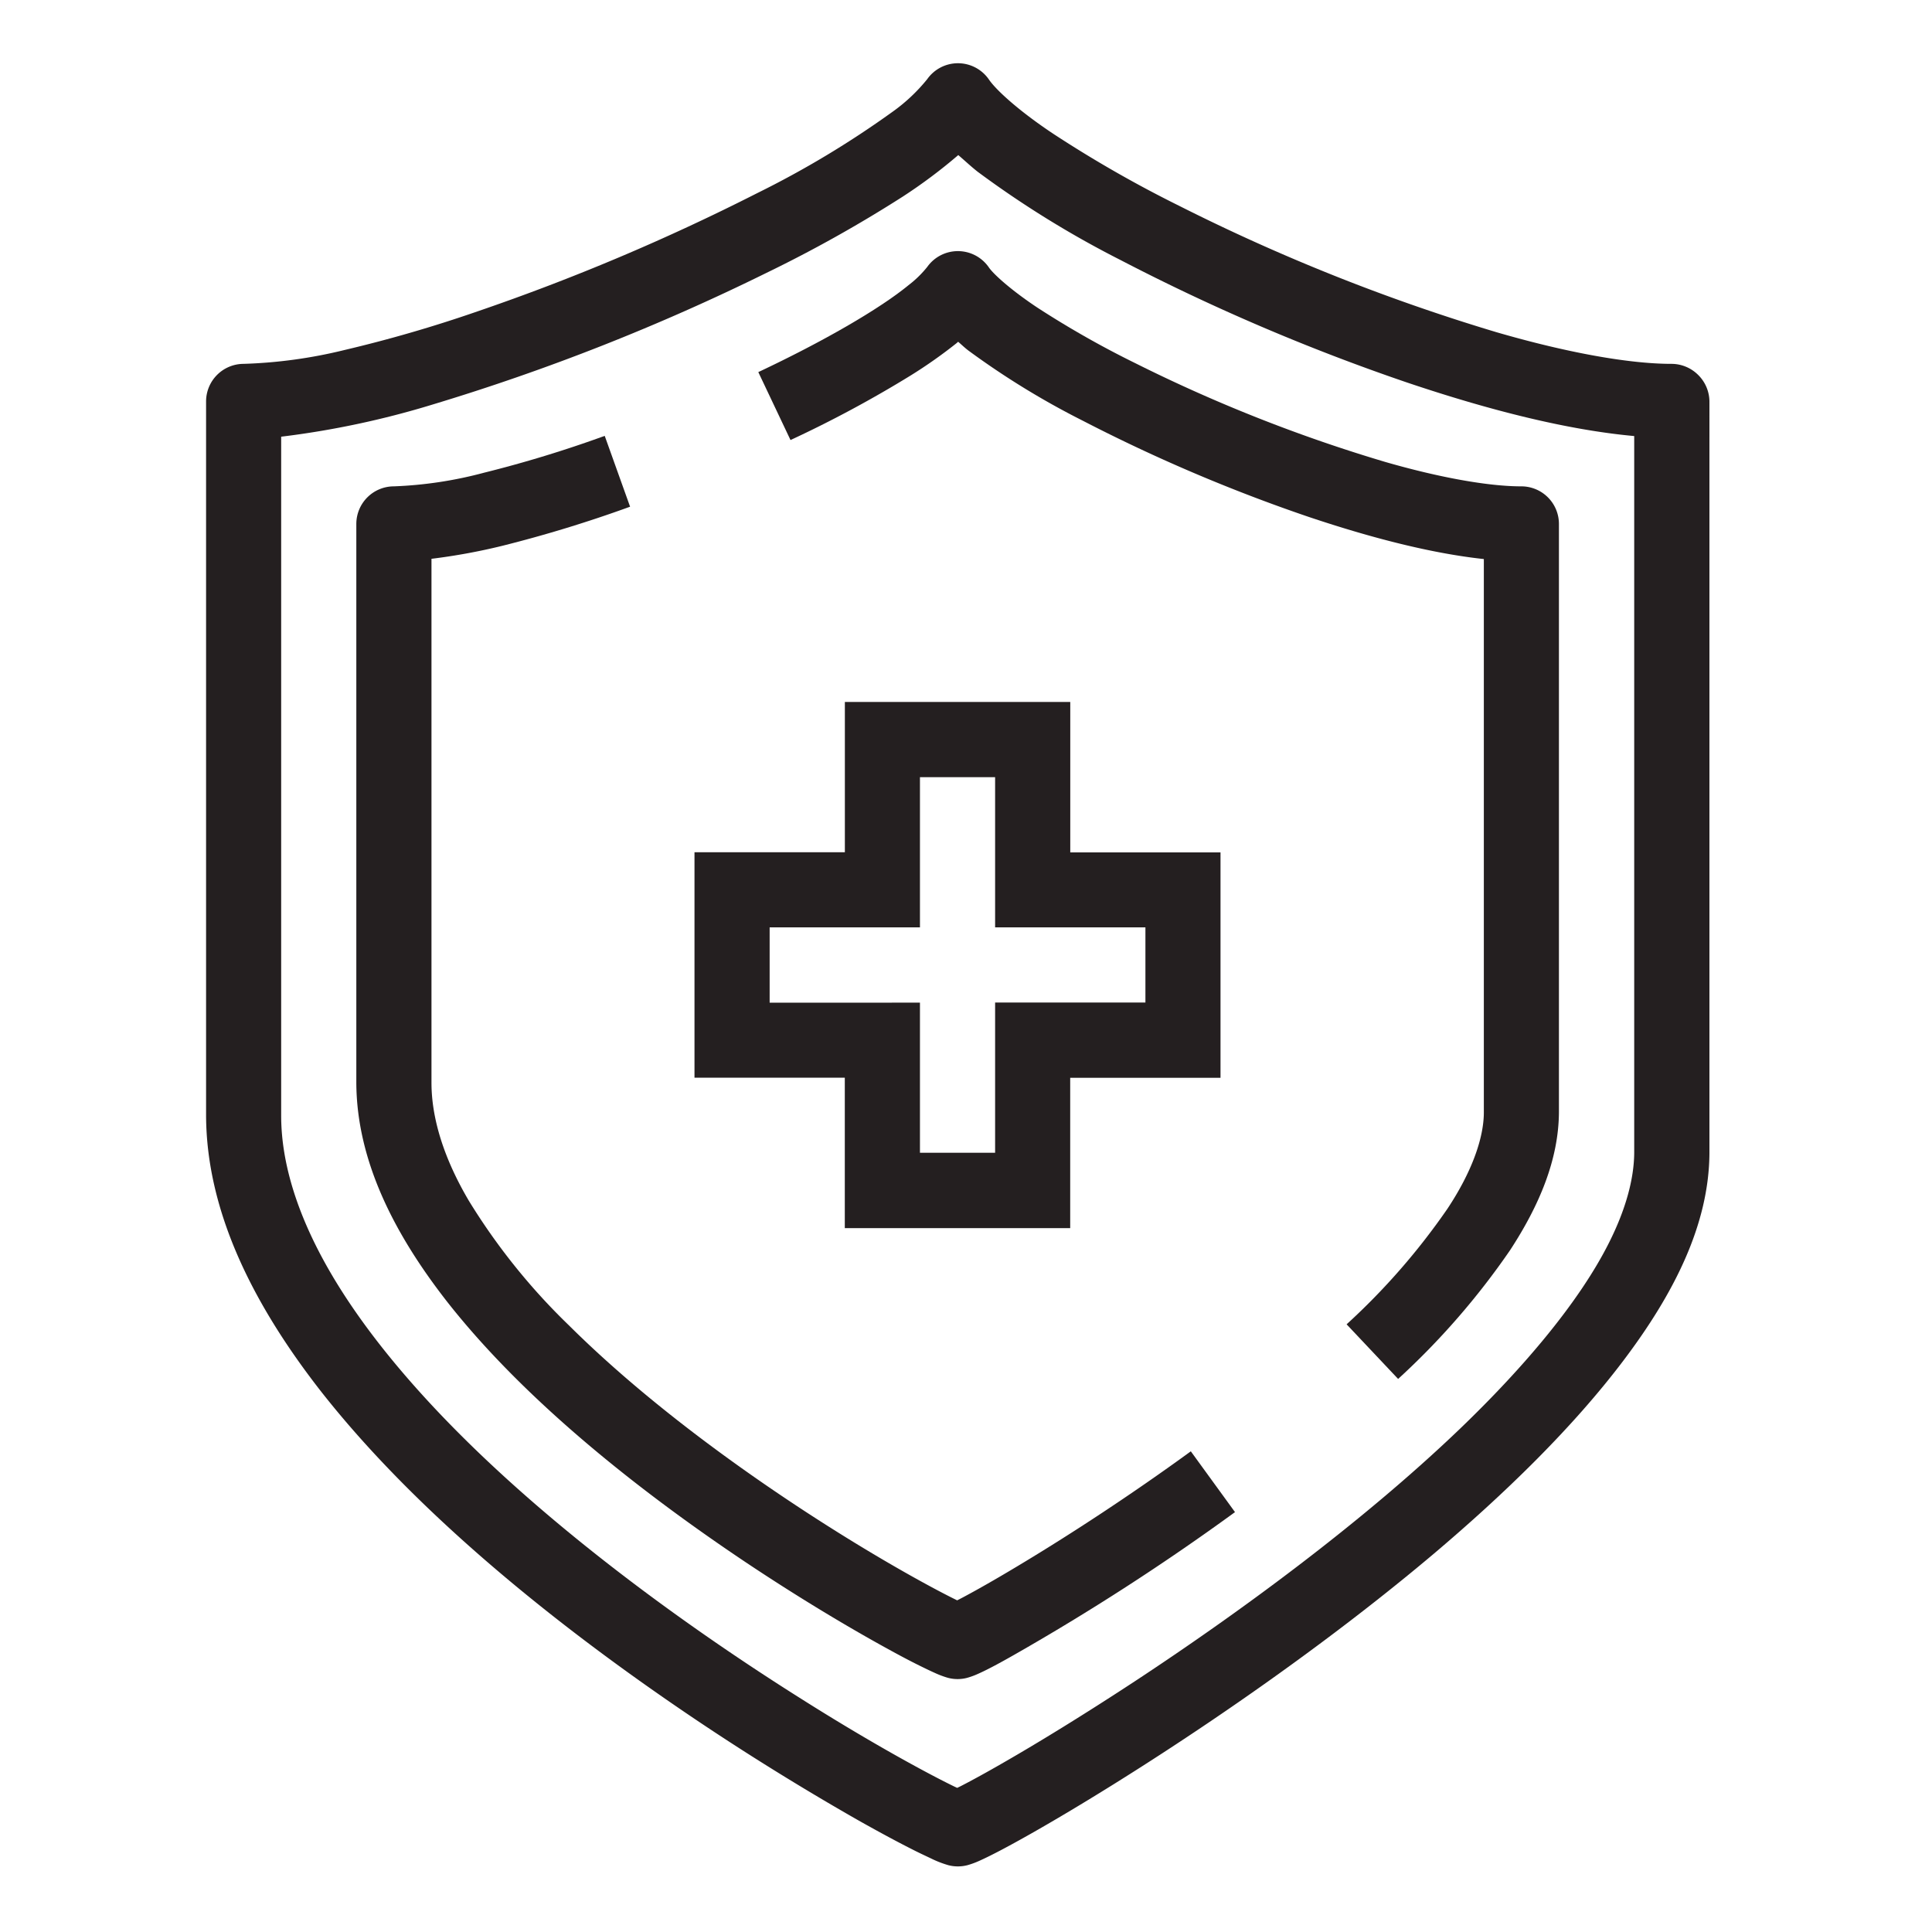
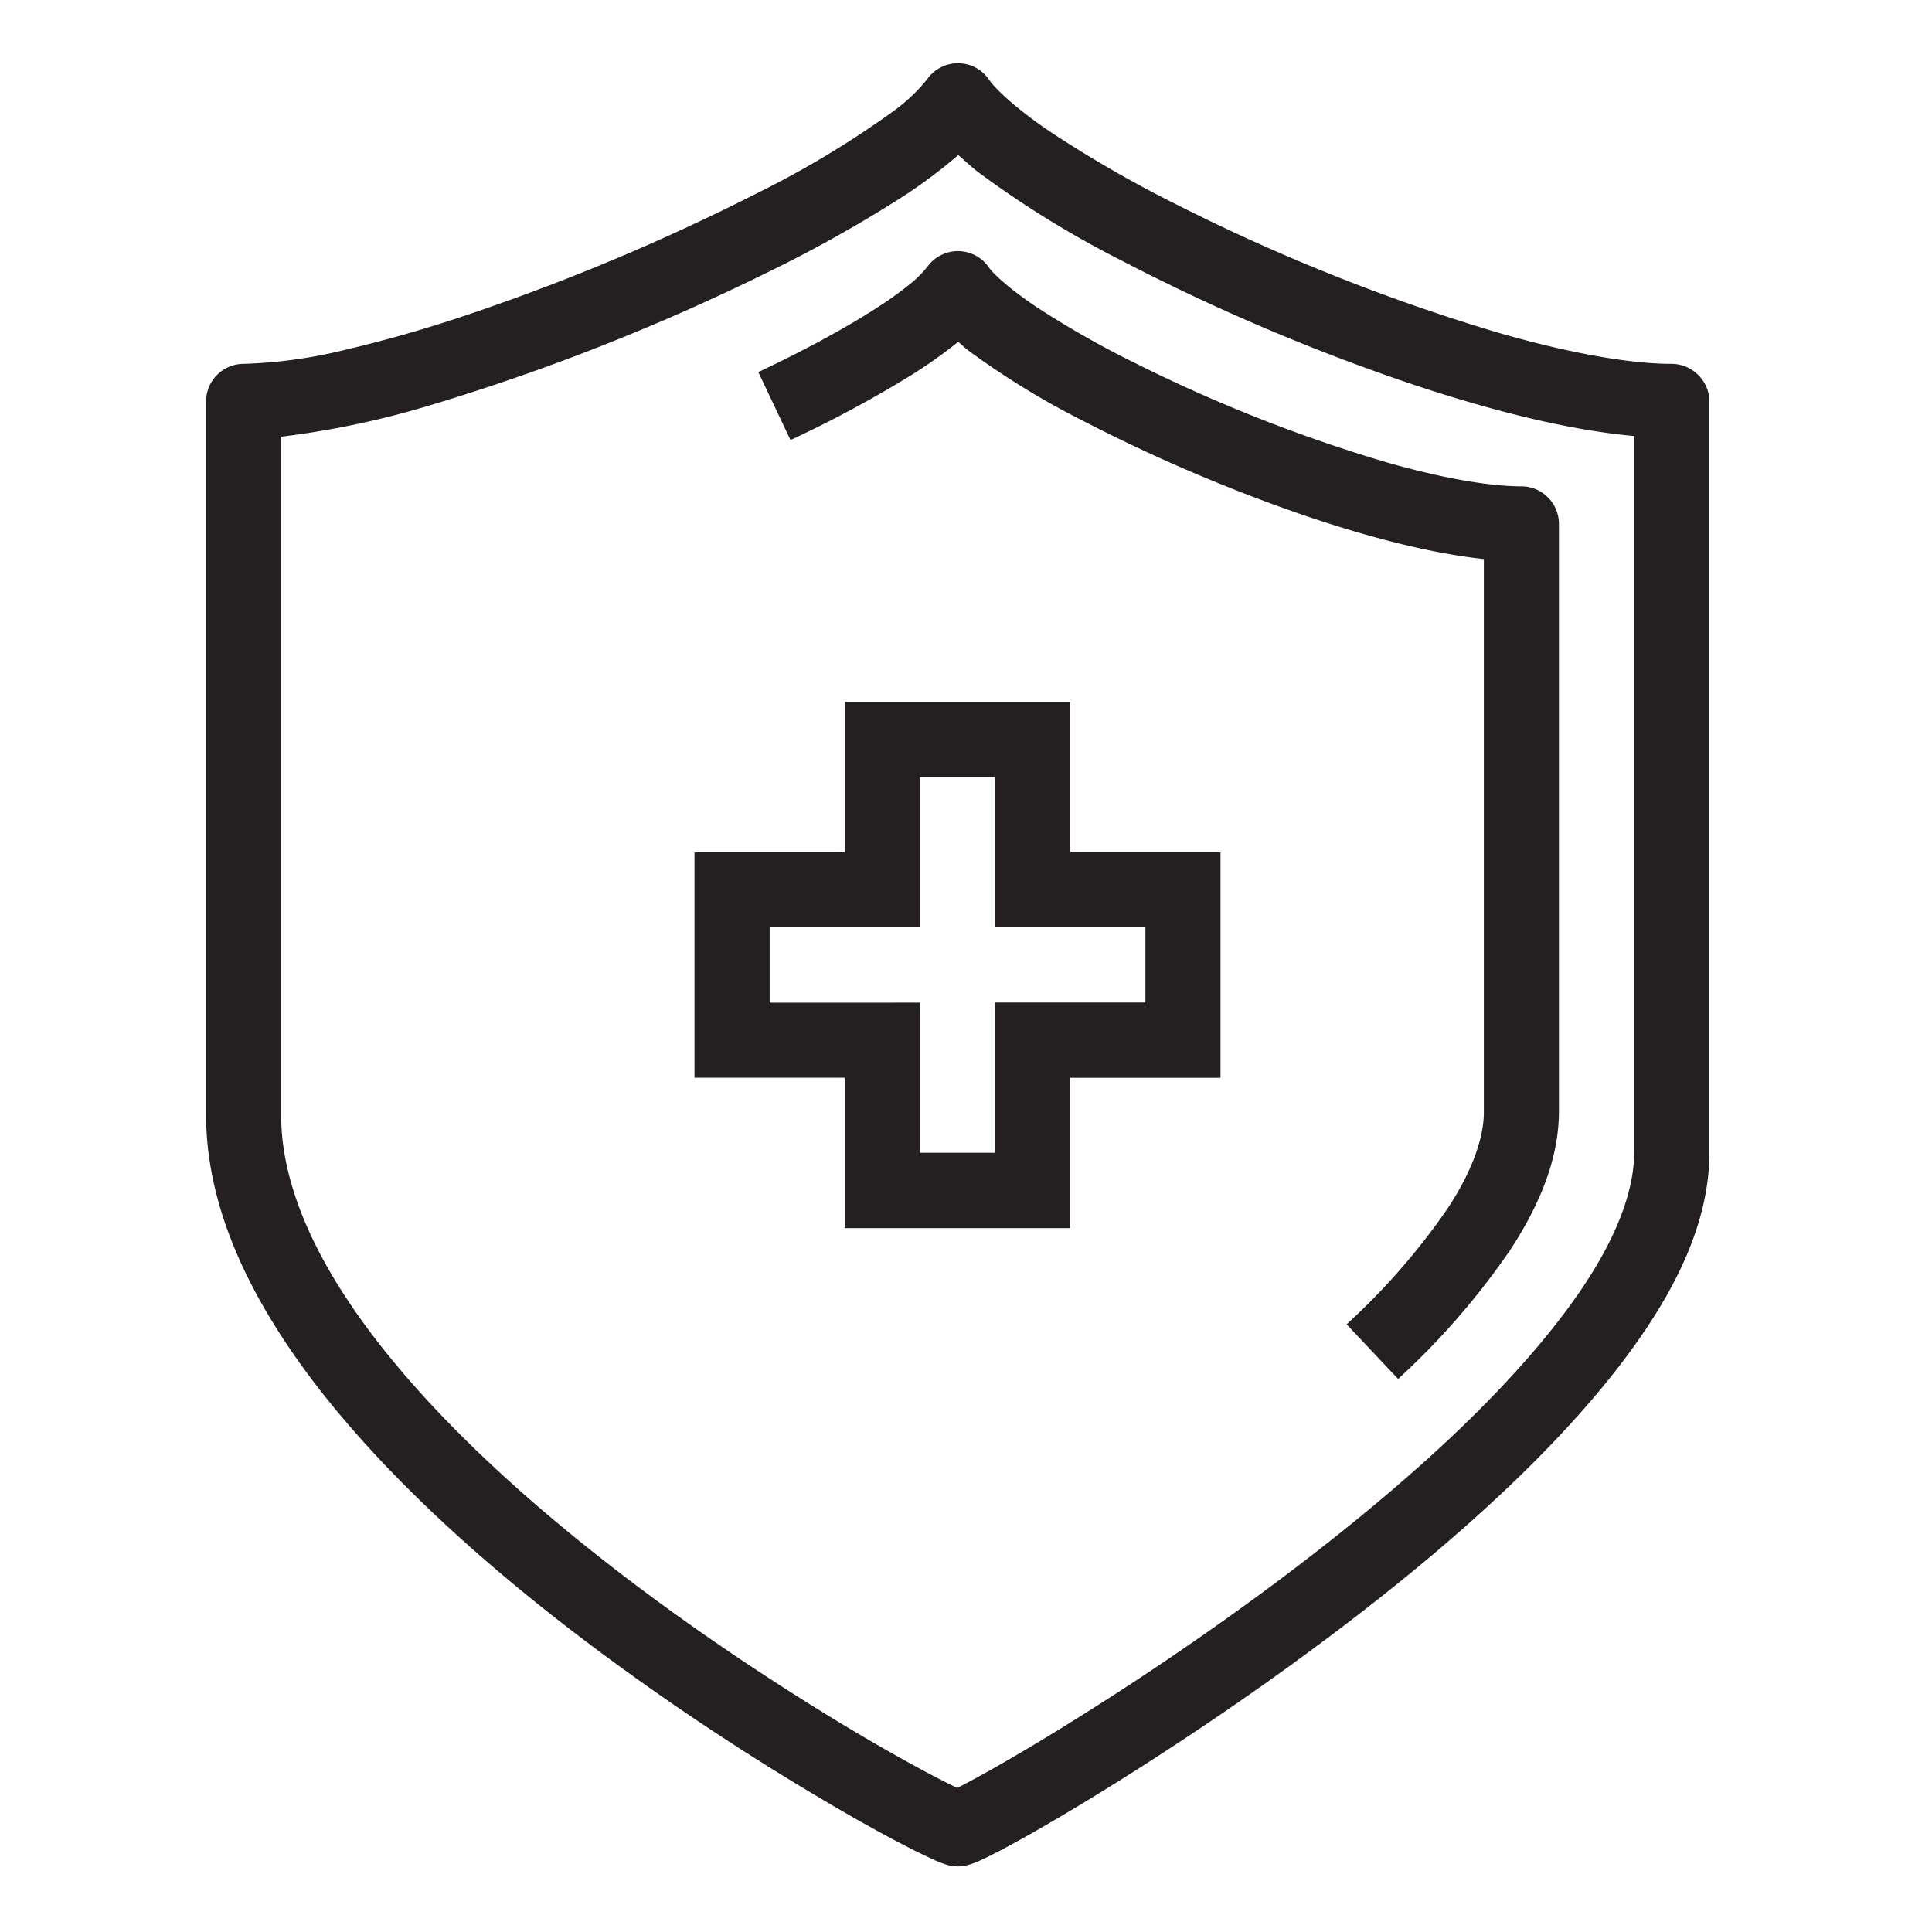
<svg xmlns="http://www.w3.org/2000/svg" id="Layer_1" data-name="Layer 1" viewBox="0 0 300 300">
  <defs>
    <style>.cls-1{fill:#241f20;}</style>
  </defs>
  <title>shield</title>
  <path class="cls-1" d="M263.68,58.21a5.87,5.87,0,0,0-4.13-1.71c-6.73,0-16.49-1.81-27.16-4.91a301.83,301.83,0,0,1-49.33-19.65A187.55,187.55,0,0,1,163.59,20.8c-5.2-3.45-8.91-6.77-10.07-8.51a5.84,5.84,0,0,0-9.54,0,27.14,27.14,0,0,1-5.46,5.12,148,148,0,0,1-21,12.61A336,336,0,0,1,74.15,48.35a209.81,209.81,0,0,1-20.66,6A75.06,75.06,0,0,1,37.83,56.5,5.84,5.84,0,0,0,32,62.33V173.2c.05,15,7.38,29.4,17.69,42.66,15.55,19.88,38.37,37.7,58,50.93,9.8,6.6,18.79,12,25.66,15.91,3.44,1.94,6.35,3.49,8.6,4.62,1.13.57,2.09,1,2.91,1.4a16.15,16.15,0,0,0,2.38.9,5.87,5.87,0,0,0,3,0,12.72,12.72,0,0,0,1.69-.61c1.9-.84,4.73-2.33,8.65-4.56,13.63-7.77,39.27-24,61.84-43,11.28-9.53,21.79-19.76,29.67-30.19s13.28-21.13,13.35-32.19V62.33A5.85,5.85,0,0,0,263.68,58.21ZM249.83,193c-4.52,9-13,19.14-23.17,28.9-15.33,14.69-34.6,28.75-50.46,39.18-7.94,5.21-15,9.53-20.33,12.59-2.65,1.53-4.86,2.74-6.47,3.57-.32.17-.5.25-.77.38l-.47-.22c-4.36-2.12-13.33-7-24.13-13.85-16.22-10.23-36.71-24.86-52.87-41.09-8.08-8.11-15.07-16.61-19.93-25s-7.58-16.62-7.57-24.26V67.81a136.62,136.62,0,0,0,23.53-5A337.71,337.71,0,0,0,119,42.38a206.85,206.85,0,0,0,21.18-11.85,80.82,80.82,0,0,0,8.62-6.45c1,.85,1.9,1.71,3,2.58a154.55,154.55,0,0,0,22.18,13.71,321.13,321.13,0,0,0,44.43,19c12.86,4.34,25,7.4,35.35,8.34V179C253.73,183.1,252.43,187.84,249.83,193Z" />
  <path class="cls-1" d="M236.21,75.52c-5.12,0-12.76-1.38-21.11-3.79a238.66,238.66,0,0,1-38.74-15.3,146.54,146.54,0,0,1-15.24-8.64c-4-2.65-6.9-5.23-7.62-6.34a5.84,5.84,0,0,0-9.52,0,16.6,16.6,0,0,1-2.89,2.82c-4.56,3.74-13.3,8.78-23.34,13.51l5,10.55a181.36,181.36,0,0,0,18.73-10.07,74.79,74.79,0,0,0,7-4.93c.11-.08.19-.17.3-.26.55.46,1,.92,1.63,1.39a124.3,124.3,0,0,0,17.69,10.85,256.2,256.2,0,0,0,35.25,15c9.74,3.26,19,5.63,27.06,6.5v85.91c0,4-1.87,9.28-5.67,15a104.93,104.93,0,0,1-15.64,17.92l8,8.48a116.18,116.18,0,0,0,17.39-20c4.48-6.86,7.54-14,7.58-21.43V81.36a5.84,5.84,0,0,0-5.84-5.84Z" />
-   <path class="cls-1" d="M159.1,242.53c-3.55,2.15-6.56,3.88-8.78,5.08-.64.35-1.19.64-1.69.89-3.43-1.67-10.4-5.46-18.77-10.71-12.76-8-28.87-19.41-41.53-32A98.15,98.15,0,0,1,72.8,186.45C69,180,67,173.78,67,168.12V86.77a94,94,0,0,0,10.93-2,200.85,200.85,0,0,0,19.91-6.09l-3.94-11A186.31,186.31,0,0,1,75.17,73.4a63,63,0,0,1-14,2.12,5.84,5.84,0,0,0-5.84,5.84v86.76c.05,12.22,6,23.68,14.24,34.19,12.43,15.75,30.52,29.75,46.05,40.16,7.76,5.19,14.88,9.46,20.34,12.52,2.73,1.53,5,2.75,6.83,3.65.91.45,1.68.82,2.35,1.12a14.33,14.33,0,0,0,2.05.77,5.83,5.83,0,0,0,3,0,11.73,11.73,0,0,0,1.39-.49c1.4-.6,3.21-1.55,5.76-3a365.6,365.6,0,0,0,34.43-22.24l-6.86-9.44C175.44,232.26,166.2,238.24,159.1,242.53Z" />
  <path class="cls-1" d="M131.18,190.7h35V167.36h23.34v-35H166.19V109h-35v23.34H107.84v35h23.34Zm-11.67-35V144h23.34V120.68h11.67V144h23.34v11.67H154.52V179H142.85V155.69Z" />
</svg>